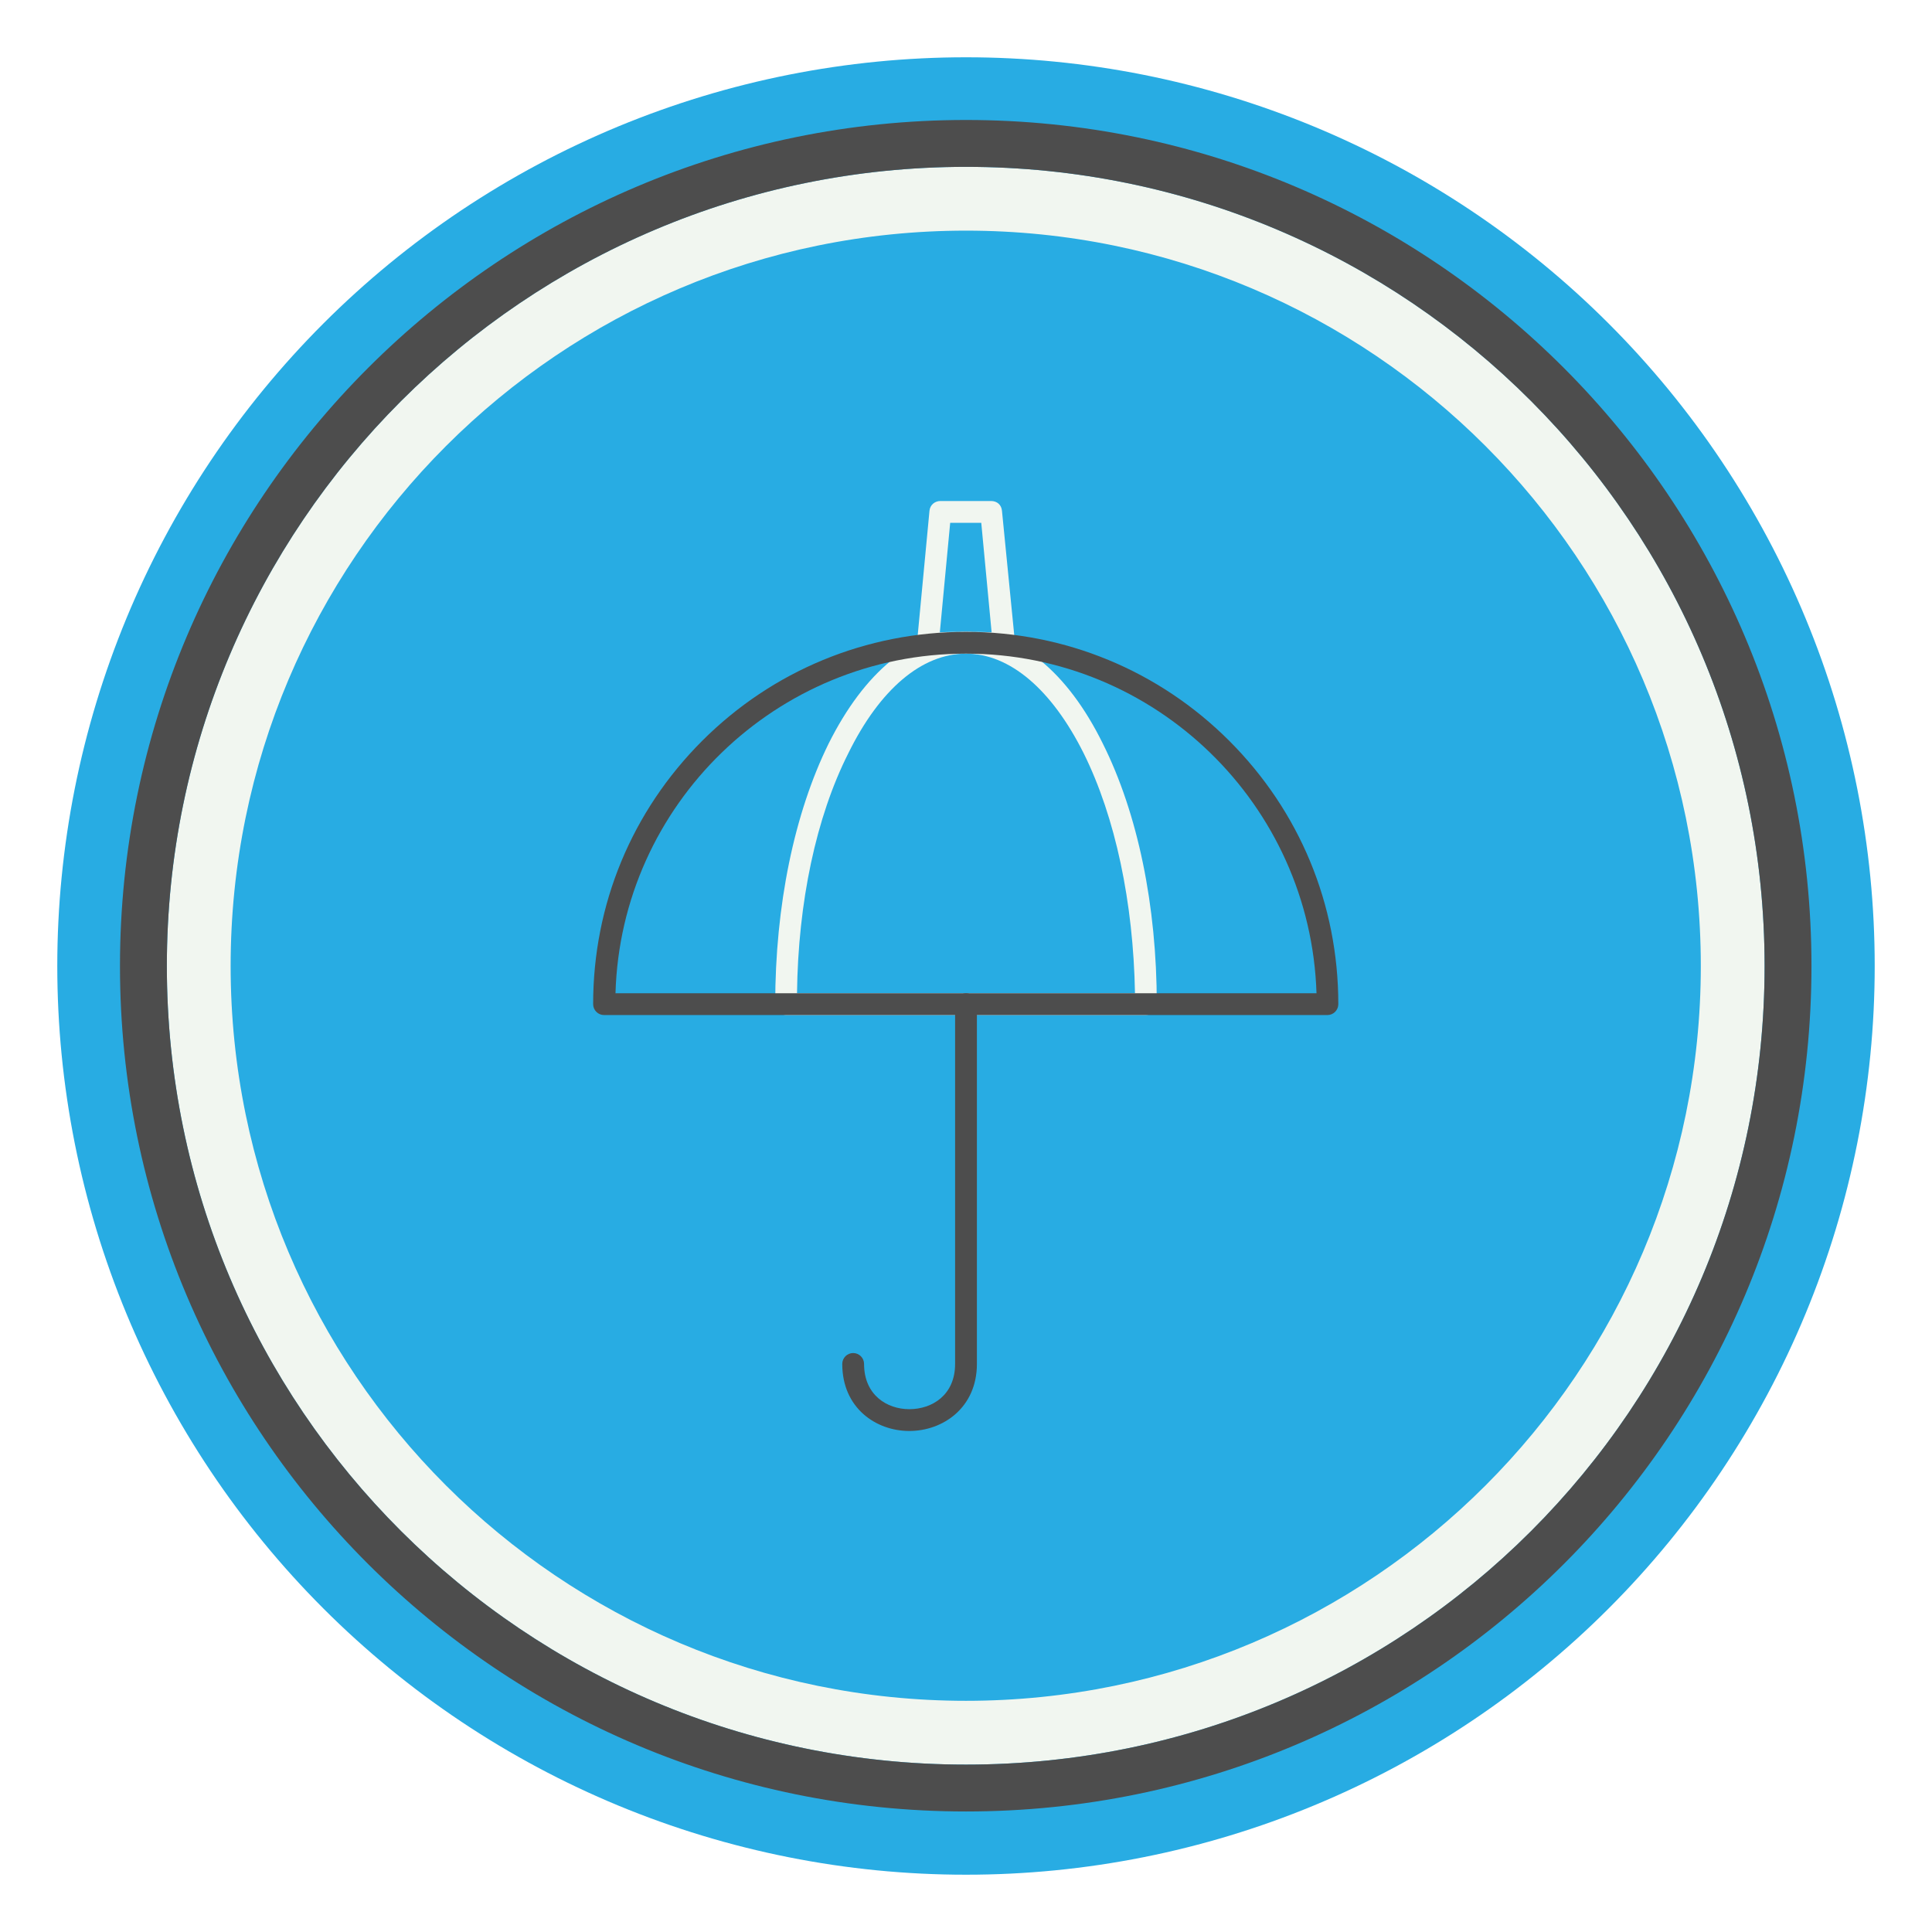
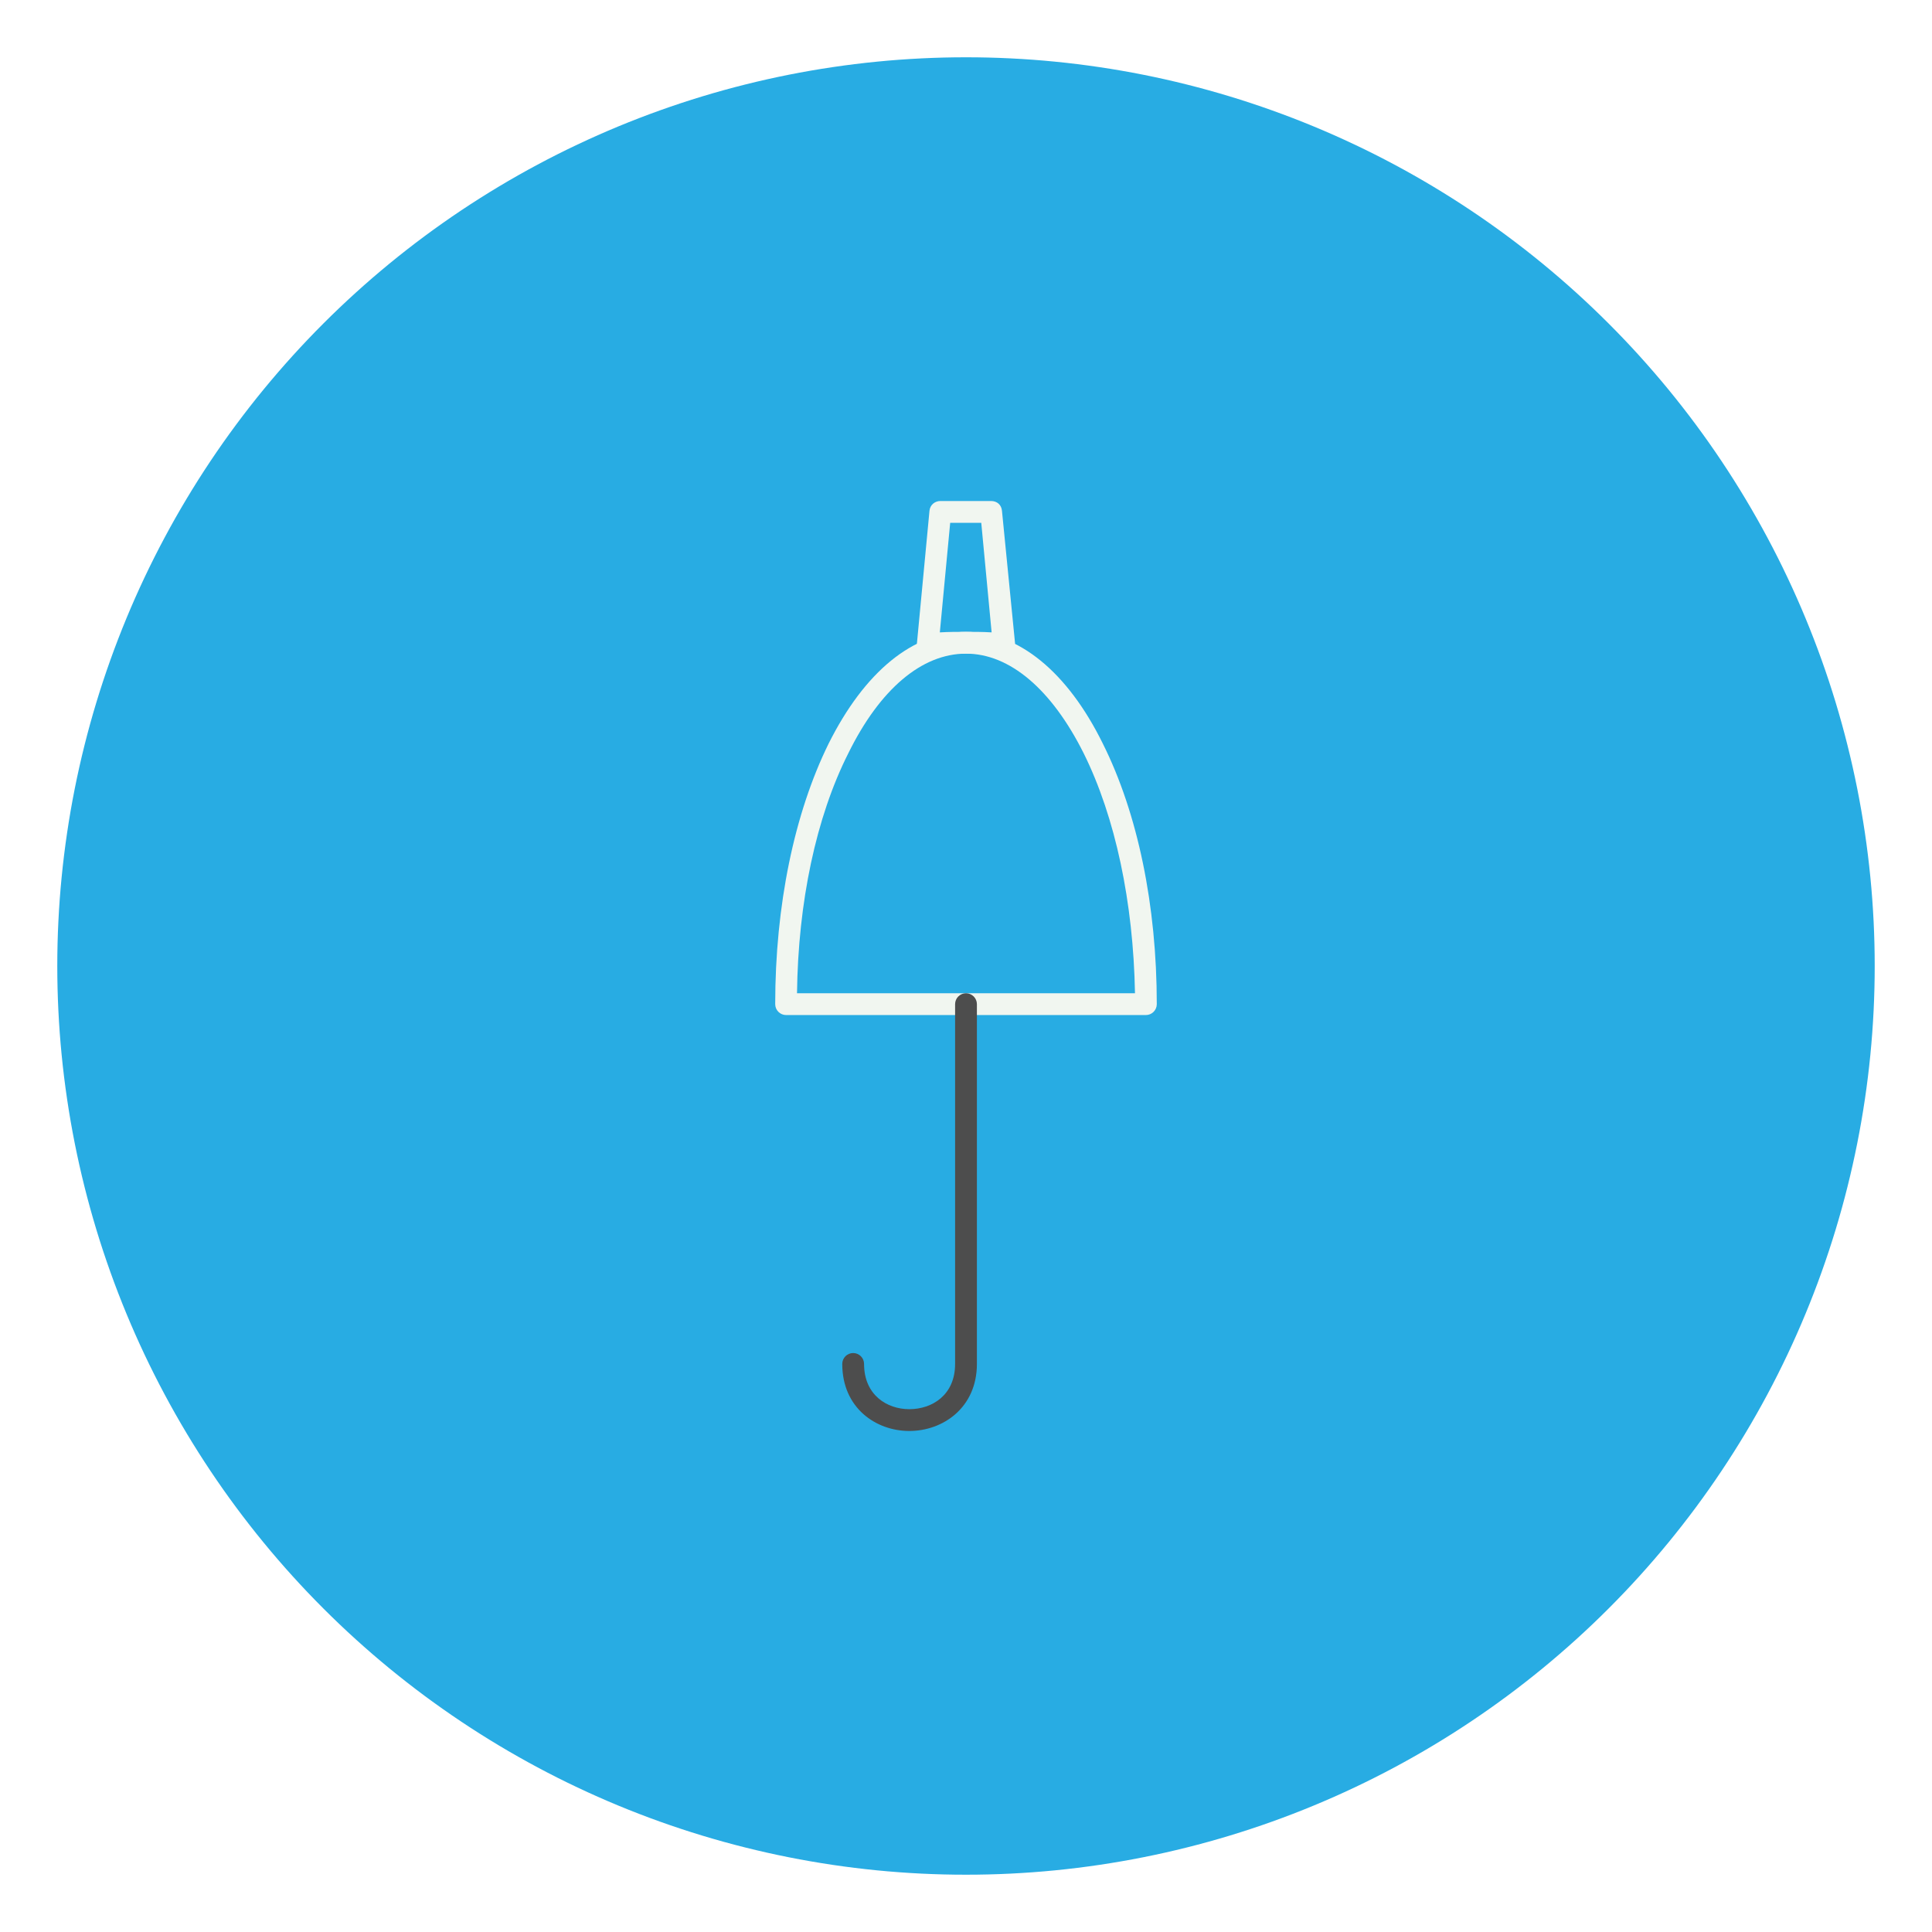
<svg xmlns="http://www.w3.org/2000/svg" version="1.0" preserveAspectRatio="xMidYMid meet" height="1080" viewBox="0 0 810 810" zoomAndPan="magnify" width="1080">
  <defs>
    <clipPath id="691ead26a1">
      <path clip-rule="nonzero" d="M 24.016 24.016 L 786 24.016 L 786 786 L 24.016 786 Z M 24.016 24.016" />
    </clipPath>
  </defs>
  <rect fill-opacity="1" height="972" y="-81" fill="#ffffff" width="972" x="-81" />
  <rect fill-opacity="1" height="972" y="-81" fill="#ffffff" width="972" x="-81" />
  <g clip-path="url(#691ead26a1)">
    <path fill-rule="nonzero" fill-opacity="1" d="M 785.98 405 C 785.98 411.234 785.828 417.465 785.523 423.691 C 785.215 429.922 784.758 436.137 784.148 442.344 C 783.535 448.547 782.773 454.734 781.859 460.902 C 780.941 467.07 779.879 473.211 778.66 479.324 C 777.445 485.441 776.078 491.523 774.562 497.57 C 773.051 503.617 771.387 509.625 769.578 515.594 C 767.766 521.559 765.812 527.477 763.711 533.348 C 761.609 539.219 759.367 545.035 756.98 550.793 C 754.594 556.555 752.07 562.254 749.402 567.891 C 746.738 573.527 743.934 579.094 740.996 584.594 C 738.055 590.094 734.984 595.516 731.777 600.863 C 728.574 606.211 725.238 611.477 721.773 616.66 C 718.309 621.848 714.723 626.941 711.008 631.949 C 707.293 636.957 703.457 641.871 699.504 646.691 C 695.547 651.512 691.477 656.23 687.289 660.852 C 683.102 665.473 678.805 669.984 674.395 674.395 C 669.984 678.805 665.473 683.102 660.852 687.289 C 656.23 691.477 651.512 695.547 646.691 699.504 C 641.871 703.457 636.957 707.293 631.949 711.008 C 626.941 714.723 621.848 718.309 616.66 721.773 C 611.477 725.238 606.211 728.574 600.863 731.777 C 595.516 734.984 590.094 738.055 584.594 740.996 C 579.094 743.934 573.527 746.738 567.891 749.402 C 562.254 752.07 556.555 754.594 550.793 756.98 C 545.035 759.367 539.219 761.609 533.348 763.711 C 527.477 765.812 521.559 767.766 515.594 769.578 C 509.625 771.387 503.617 773.051 497.57 774.562 C 491.523 776.078 485.441 777.445 479.324 778.66 C 473.211 779.879 467.07 780.941 460.902 781.859 C 454.734 782.773 448.547 783.535 442.344 784.148 C 436.137 784.758 429.922 785.215 423.691 785.523 C 417.465 785.828 411.234 785.98 405 785.98 C 398.766 785.98 392.531 785.828 386.305 785.523 C 380.078 785.215 373.863 784.758 367.656 784.148 C 361.453 783.535 355.266 782.773 349.098 781.859 C 342.93 780.941 336.789 779.879 330.672 778.66 C 324.559 777.445 318.477 776.078 312.43 774.562 C 306.379 773.051 300.371 771.387 294.406 769.578 C 288.438 767.766 282.52 765.812 276.648 763.711 C 270.781 761.609 264.965 759.367 259.203 756.98 C 253.441 754.594 247.746 752.07 242.109 749.402 C 236.473 746.738 230.902 743.934 225.406 740.996 C 219.906 738.055 214.484 734.984 209.137 731.777 C 203.785 728.574 198.52 725.238 193.336 721.773 C 188.152 718.309 183.055 714.723 178.047 711.008 C 173.039 707.293 168.125 703.457 163.305 699.504 C 158.488 695.547 153.766 691.477 149.148 687.289 C 144.527 683.102 140.012 678.805 135.605 674.395 C 131.195 669.984 126.898 665.473 122.711 660.852 C 118.523 656.23 114.453 651.512 110.496 646.691 C 106.539 641.871 102.707 636.957 98.992 631.949 C 95.277 626.941 91.688 621.848 88.223 616.66 C 84.762 611.477 81.426 606.211 78.219 600.863 C 75.016 595.516 71.941 590.094 69.004 584.594 C 66.062 579.094 63.262 573.527 60.594 567.891 C 57.93 562.254 55.402 556.555 53.016 550.793 C 50.633 545.035 48.387 539.219 46.289 533.348 C 44.188 527.477 42.23 521.559 40.422 515.594 C 38.613 509.625 36.949 503.617 35.434 497.57 C 33.918 491.523 32.555 485.441 31.336 479.324 C 30.121 473.211 29.055 467.07 28.141 460.902 C 27.227 454.734 26.461 448.547 25.852 442.344 C 25.238 436.137 24.781 429.922 24.477 423.691 C 24.168 417.465 24.016 411.234 24.016 405 C 24.016 398.766 24.168 392.531 24.477 386.305 C 24.781 380.078 25.238 373.863 25.852 367.656 C 26.461 361.453 27.227 355.266 28.141 349.098 C 29.055 342.93 30.121 336.789 31.336 330.672 C 32.555 324.559 33.918 318.477 35.434 312.43 C 36.949 306.379 38.613 300.371 40.422 294.406 C 42.23 288.438 44.188 282.52 46.289 276.648 C 48.387 270.781 50.633 264.965 53.016 259.203 C 55.402 253.441 57.93 247.746 60.594 242.109 C 63.262 236.473 66.062 230.902 69.004 225.406 C 71.941 219.906 75.016 214.484 78.219 209.137 C 81.426 203.785 84.762 198.52 88.223 193.336 C 91.688 188.152 95.277 183.055 98.992 178.047 C 102.707 173.039 106.539 168.125 110.496 163.305 C 114.453 158.488 118.523 153.766 122.711 149.148 C 126.898 144.527 131.195 140.012 135.605 135.605 C 140.012 131.195 144.527 126.898 149.148 122.711 C 153.766 118.523 158.488 114.453 163.305 110.496 C 168.125 106.539 173.039 102.707 178.047 98.992 C 183.055 95.277 188.152 91.688 193.336 88.223 C 198.52 84.762 203.785 81.426 209.137 78.219 C 214.484 75.016 219.906 71.941 225.406 69.004 C 230.902 66.062 236.473 63.262 242.109 60.594 C 247.746 57.93 253.441 55.402 259.203 53.016 C 264.965 50.633 270.781 48.387 276.648 46.289 C 282.52 44.188 288.438 42.23 294.406 40.422 C 300.371 38.613 306.379 36.949 312.43 35.434 C 318.477 33.918 324.559 32.555 330.672 31.336 C 336.789 30.121 342.93 29.055 349.098 28.141 C 355.266 27.227 361.453 26.461 367.656 25.852 C 373.863 25.238 380.078 24.781 386.305 24.477 C 392.531 24.168 398.766 24.016 405 24.016 C 411.234 24.016 417.465 24.168 423.691 24.477 C 429.922 24.781 436.137 25.238 442.344 25.852 C 448.547 26.461 454.734 27.227 460.902 28.141 C 467.07 29.055 473.211 30.121 479.324 31.336 C 485.441 32.555 491.523 33.918 497.57 35.434 C 503.617 36.949 509.625 38.613 515.594 40.422 C 521.559 42.23 527.477 44.188 533.348 46.289 C 539.219 48.387 545.035 50.633 550.793 53.016 C 556.555 55.402 562.254 57.93 567.891 60.594 C 573.527 63.262 579.094 66.062 584.594 69.004 C 590.094 71.941 595.516 75.016 600.863 78.219 C 606.211 81.426 611.477 84.762 616.66 88.223 C 621.848 91.688 626.941 95.277 631.949 98.992 C 636.957 102.707 641.871 106.539 646.691 110.496 C 651.512 114.453 656.23 118.523 660.852 122.711 C 665.473 126.898 669.984 131.195 674.395 135.605 C 678.805 140.012 683.102 144.527 687.289 149.148 C 691.477 153.766 695.547 158.488 699.504 163.305 C 703.457 168.125 707.293 173.039 711.008 178.047 C 714.723 183.055 718.309 188.152 721.773 193.336 C 725.238 198.52 728.574 203.785 731.777 209.137 C 734.984 214.484 738.055 219.906 740.996 225.406 C 743.934 230.902 746.738 236.473 749.402 242.109 C 752.07 247.746 754.594 253.441 756.98 259.203 C 759.367 264.965 761.609 270.781 763.711 276.648 C 765.812 282.52 767.766 288.438 769.578 294.406 C 771.387 300.371 773.051 306.379 774.562 312.43 C 776.078 318.477 777.445 324.559 778.66 330.672 C 779.879 336.789 780.941 342.93 781.859 349.098 C 782.773 355.266 783.535 361.453 784.148 367.656 C 784.758 373.863 785.215 380.078 785.523 386.305 C 785.828 392.531 785.98 398.766 785.98 405 Z M 785.98 405" fill="#28ace3" />
  </g>
-   <path fill-rule="evenodd" fill-opacity="1" d="M 405 69.953 C 590.348 69.953 739.816 220.105 739.816 405 C 739.816 590.348 590.348 739.816 405 739.816 C 220.105 739.816 69.953 590.348 69.953 405 C 69.953 220.105 220.105 69.953 405 69.953 Z M 405 96.695 C 575.035 96.695 713.074 234.734 713.074 405 C 713.074 575.035 575.035 713.074 405 713.074 C 234.734 713.074 96.695 575.035 96.695 405 C 96.695 234.734 234.734 96.695 405 96.695 Z M 405 96.695" fill="#f1f6f0" />
-   <path fill-rule="evenodd" fill-opacity="1" d="M 405 50.301 C 600.859 50.301 759.469 209.367 759.469 405 C 759.469 600.859 600.859 759.469 405 759.469 C 209.367 759.469 50.301 600.859 50.301 405 C 50.301 209.367 209.367 50.301 405 50.301 Z M 405 69.953 C 590.348 69.953 739.816 220.105 739.816 405 C 739.816 590.348 590.348 739.816 405 739.816 C 220.105 739.816 69.953 590.348 69.953 405 C 69.953 220.105 220.105 69.953 405 69.953 Z M 405 69.953" fill="#4d4d4d" />
  <path fill-rule="evenodd" fill-opacity="1" d="M 480.418 425.566 L 329.578 425.566 C 327.066 425.566 325.008 423.512 325.008 420.996 C 325.008 379.629 333.008 341.008 347.406 311.754 C 362.488 281.586 382.832 264.902 405 264.902 C 426.938 264.902 447.508 281.586 462.363 311.754 C 476.992 341.008 484.988 379.629 484.988 420.996 C 484.988 423.512 482.934 425.566 480.418 425.566 Z M 334.152 416.426 L 475.848 416.426 C 475.16 378.258 467.621 342.605 454.363 315.867 C 440.879 288.898 423.281 274.043 405 274.043 C 386.488 274.043 368.891 288.898 355.633 315.867 C 342.148 342.605 334.609 378.258 334.152 416.426 Z M 334.152 416.426" fill="#f1f6f0" />
  <path fill-rule="evenodd" fill-opacity="1" d="M 420.996 274.73 C 420.77 274.73 420.539 274.73 420.312 274.73 C 415.285 274.043 410.254 274.043 405 274.043 C 399.516 274.043 394.484 274.043 389.457 274.73 C 388.086 274.957 386.715 274.5 385.801 273.359 C 384.66 272.445 384.203 271.074 384.43 269.703 L 389.688 214.164 C 389.914 211.652 391.973 210.051 394.258 210.051 L 415.512 210.051 C 418.027 210.051 419.855 211.652 420.082 214.164 L 425.566 269.703 C 425.566 271.074 425.109 272.445 424.195 273.359 C 423.281 274.273 422.141 274.73 420.996 274.73 Z M 405 264.902 C 408.426 264.902 412.086 264.902 415.742 265.129 L 411.398 219.191 L 398.371 219.191 L 394.027 265.129 C 397.688 264.902 401.344 264.902 405 264.902 Z M 405 264.902" fill="#f1f6f0" />
  <path fill-rule="evenodd" fill-opacity="1" d="M 381.23 599.945 C 367.289 599.945 353.121 590.348 353.121 571.836 C 353.121 569.32 355.176 567.266 357.691 567.266 C 360.203 567.266 362.262 569.32 362.262 571.836 C 362.262 584.863 371.859 590.805 381.23 590.805 C 390.828 590.805 400.43 584.863 400.43 571.836 L 400.43 420.996 C 400.43 418.484 402.484 416.426 405 416.426 C 407.512 416.426 409.57 418.484 409.57 420.996 L 409.57 571.836 C 409.57 590.121 395.398 599.945 381.23 599.945 Z M 381.23 599.945" fill="#4d4d4d" />
-   <path fill-rule="evenodd" fill-opacity="1" d="M 556.523 425.566 L 253.246 425.566 C 250.73 425.566 248.676 423.512 248.676 420.996 C 248.676 379.172 264.902 340.094 294.383 310.609 C 323.867 281.129 363.176 264.902 405 264.902 C 446.594 264.902 485.902 281.129 515.387 310.609 C 544.867 340.094 561.094 379.172 561.094 420.996 C 561.094 423.512 559.039 425.566 556.523 425.566 Z M 258.047 416.426 L 551.953 416.426 C 549.438 337.352 484.531 274.043 405 274.043 C 325.465 274.043 260.332 337.352 258.047 416.426 Z M 258.047 416.426" fill="#4d4d4d" />
</svg>